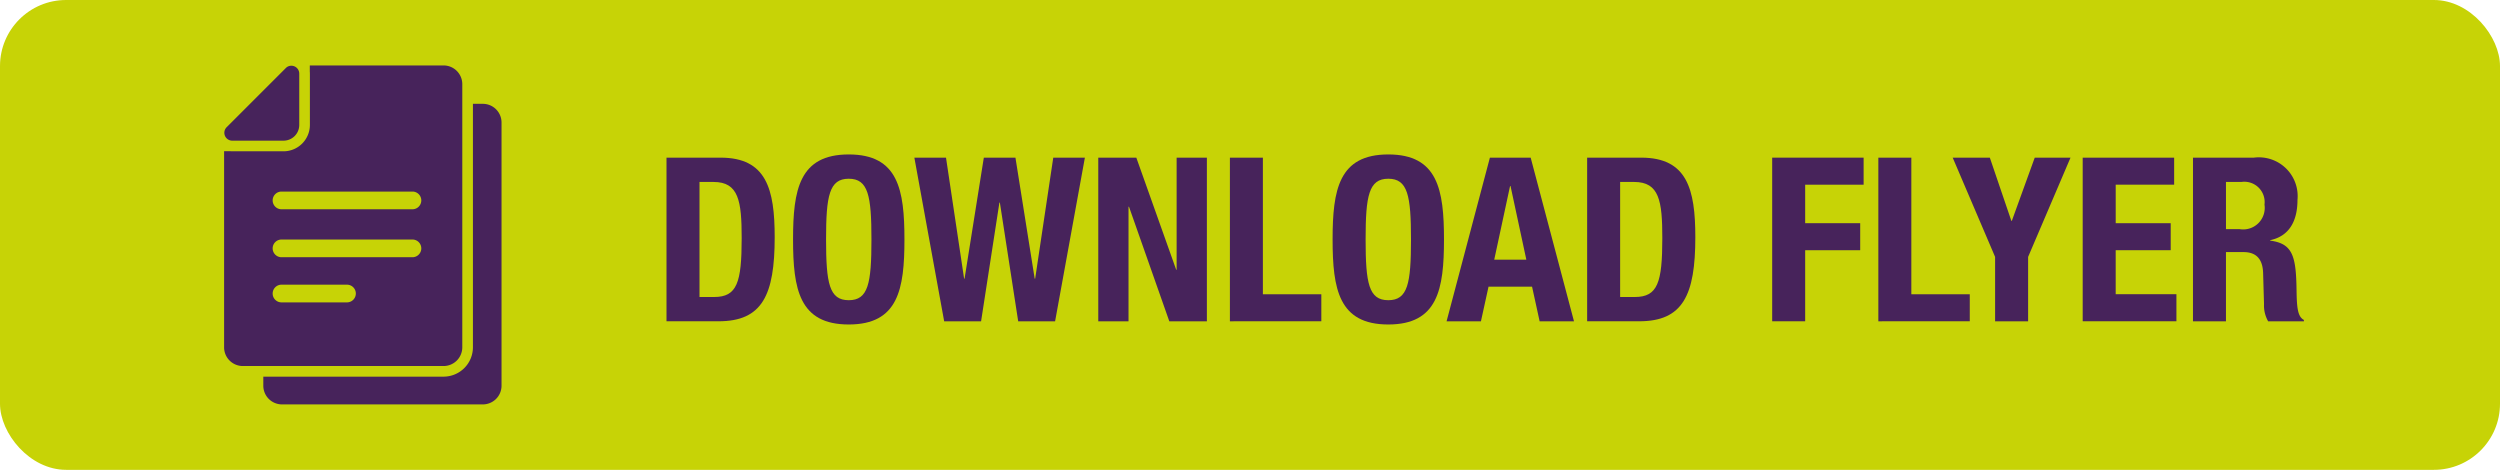
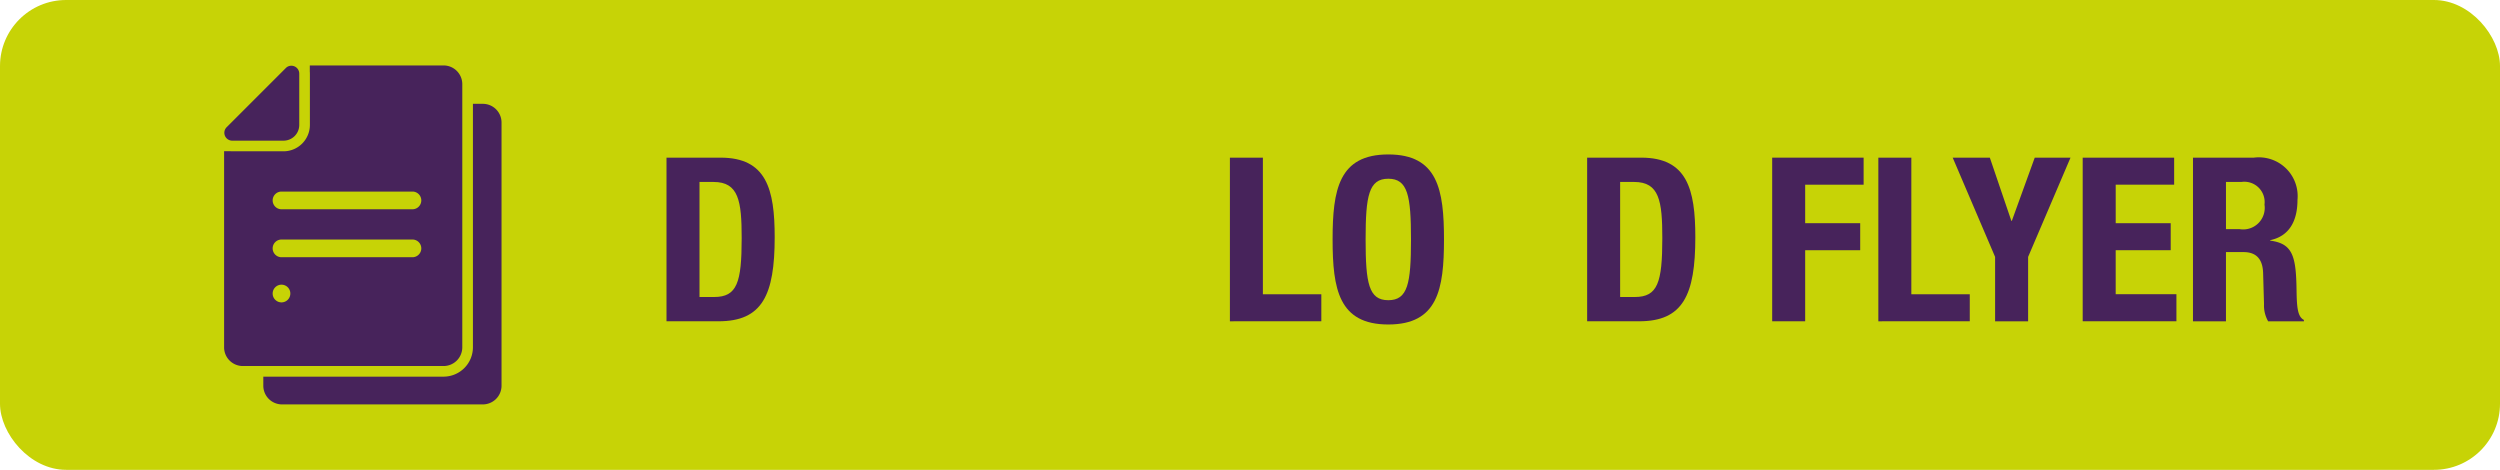
<svg xmlns="http://www.w3.org/2000/svg" id="Layer_1" data-name="Layer 1" viewBox="0 0 129.497 24.337">
  <defs>
    <style>.cls-1{fill:#c7d306;}.cls-2{fill:#47235b;}</style>
  </defs>
  <title>Flyer Button</title>
  <rect class="cls-1" width="129.497" height="24.337" rx="3.425" ry="3.425" />
  <path class="cls-2" d="M38.691,11.337h2.802c2.374,0,2.802,1.627,2.802,4.119,0,3.004-.642,4.357-2.909,4.357H38.691ZM40.4,18.555h.76c1.188,0,1.425-.748,1.425-3.051,0-1.923-.154-2.908-1.46-2.908H40.4Z" transform="translate(-4.167 -3.171)" />
-   <path class="cls-2" d="M48.131,11.171c2.564,0,2.885,1.828,2.885,4.404s-.32,4.404-2.885,4.404c-2.563,0-2.885-1.828-2.885-4.404S45.568,11.171,48.131,11.171Zm0,7.55c1.01,0,1.176-.866,1.176-3.146,0-2.268-.166-3.146-1.176-3.146-1.009,0-1.175.878-1.175,3.146C46.957,17.855,47.123,18.721,48.131,18.721Z" transform="translate(-4.167 -3.171)" />
-   <path class="cls-2" d="M51.53,11.337h1.639l.938,6.269h.023l.998-6.269h1.638l.997,6.269h.024l.938-6.269h1.638l-1.543,8.477H56.908l-.949-6.149h-.024l-.949,6.149H53.074Z" transform="translate(-4.167 -3.171)" />
-   <path class="cls-2" d="M63.027,11.337l2.065,5.806h.023V11.337h1.567v8.477H64.736L62.647,13.878h-.024v5.936H61.056V11.337Z" transform="translate(-4.167 -3.171)" />
  <path class="cls-2" d="M67.874,19.814V11.337h1.709v7.075h3.027v1.401Z" transform="translate(-4.167 -3.171)" />
  <path class="cls-2" d="M76.079,11.171c2.564,0,2.885,1.828,2.885,4.404s-.32,4.404-2.885,4.404c-2.563,0-2.885-1.828-2.885-4.404S73.515,11.171,76.079,11.171Zm0,7.55c1.01,0,1.176-.866,1.176-3.146,0-2.268-.166-3.146-1.176-3.146-1.009,0-1.175.878-1.175,3.146C74.904,17.855,75.07,18.721,76.079,18.721Z" transform="translate(-4.167 -3.171)" />
-   <path class="cls-2" d="M81.342,11.337h2.112l2.244,8.477H83.918l-.392-1.793H81.271l-.393,1.793H79.098Zm.225,5.283h1.662l-.818-3.811H82.386Z" transform="translate(-4.167 -3.171)" />
  <path class="cls-2" d="M86.379,11.337h2.802c2.374,0,2.802,1.627,2.802,4.119,0,3.004-.642,4.357-2.909,4.357H86.379Zm1.709,7.218h.76c1.188,0,1.425-.748,1.425-3.051,0-1.923-.154-2.908-1.46-2.908h-.725Z" transform="translate(-4.167 -3.171)" />
  <path class="cls-2" d="M95.964,11.337h4.736v1.401H97.673v1.994H100.523v1.4H97.673v3.681h-1.709Z" transform="translate(-4.167 -3.171)" />
  <path class="cls-2" d="M101.463,19.814V11.337h1.709v7.075h3.027v1.401Z" transform="translate(-4.167 -3.171)" />
  <path class="cls-2" d="M107.238,11.337l1.115,3.276h.024l1.187-3.276h1.853l-2.196,5.141v3.336h-1.71V16.478L105.314,11.337Z" transform="translate(-4.167 -3.171)" />
  <path class="cls-2" d="M116.785,11.337v1.401h-3.027v1.994H116.607v1.4h-2.85v2.279h3.146v1.401h-4.855V11.337Z" transform="translate(-4.167 -3.171)" />
  <path class="cls-2" d="M117.761,11.337h3.157a2.009,2.009,0,0,1,2.256,2.185c0,1.128-.451,1.888-1.413,2.089v.024c1.164.154,1.342.795,1.365,2.588.013.891.06,1.354.38,1.52v.071h-1.852a1.653,1.653,0,0,1-.214-.891l-.047-1.626c-.024-.665-.321-1.068-1.01-1.068h-.914v3.585h-1.709Zm1.709,3.704h.713a1.116,1.116,0,0,0,1.282-1.271,1.052,1.052,0,0,0-1.188-1.175h-.808Z" transform="translate(-4.167 -3.171)" />
  <path class="cls-2" d="M29.177,8.549h-.513V21.161A1.522,1.522,0,0,1,27.144,22.681h-9.338v.468a.97.97,0,0,0,.97.97H29.176a.97.97,0,0,0,.97-.97v-13.63A.969.969,0,0,0,29.177,8.549Z" transform="translate(-4.167 -3.171)" />
-   <path class="cls-2" d="M21.943,22.131h5.2a.97.97,0,0,0,.97-.97V7.531a.97.97,0,0,0-.97-.97H20.214v.321a.942.942,0,0,1,.005.103v2.657a1.367,1.367,0,0,1-1.366,1.366h-2.657c-.028,0-.057-.002-.084-.004h-.337V21.161a.97.97,0,0,0,.97.97h5.198Zm.196-3.297H18.749a.458.458,0,0,1,0-.917h3.392a.458.458,0,1,1-.002.917ZM25.531,16.495h-6.782a.458.458,0,0,1,0-.917h6.782a.458.458,0,0,1,0,.917Zm-6.782-3.401h6.782a.458.458,0,1,1,0,.917h-6.782a.458.458,0,0,1,0-.917Z" transform="translate(-4.167 -3.171)" />
+   <path class="cls-2" d="M21.943,22.131h5.2a.97.97,0,0,0,.97-.97V7.531a.97.97,0,0,0-.97-.97H20.214v.321a.942.942,0,0,1,.005.103v2.657a1.367,1.367,0,0,1-1.366,1.366h-2.657c-.028,0-.057-.002-.084-.004h-.337V21.161a.97.97,0,0,0,.97.97h5.198Zm.196-3.297H18.749a.458.458,0,0,1,0-.917a.458.458,0,1,1-.002.917ZM25.531,16.495h-6.782a.458.458,0,0,1,0-.917h6.782a.458.458,0,0,1,0,.917Zm-6.782-3.401h6.782a.458.458,0,1,1,0,.917h-6.782a.458.458,0,0,1,0-.917Z" transform="translate(-4.167 -3.171)" />
  <path class="cls-2" d="M16.197,10.457h2.664a.814.814,0,0,0,.807-.807V6.985a.408.408,0,0,0-.411-.409.397.397,0,0,0-.286.121L15.907,9.761A.408.408,0,0,0,16.197,10.457Z" transform="translate(-4.167 -3.171)" />
</svg>